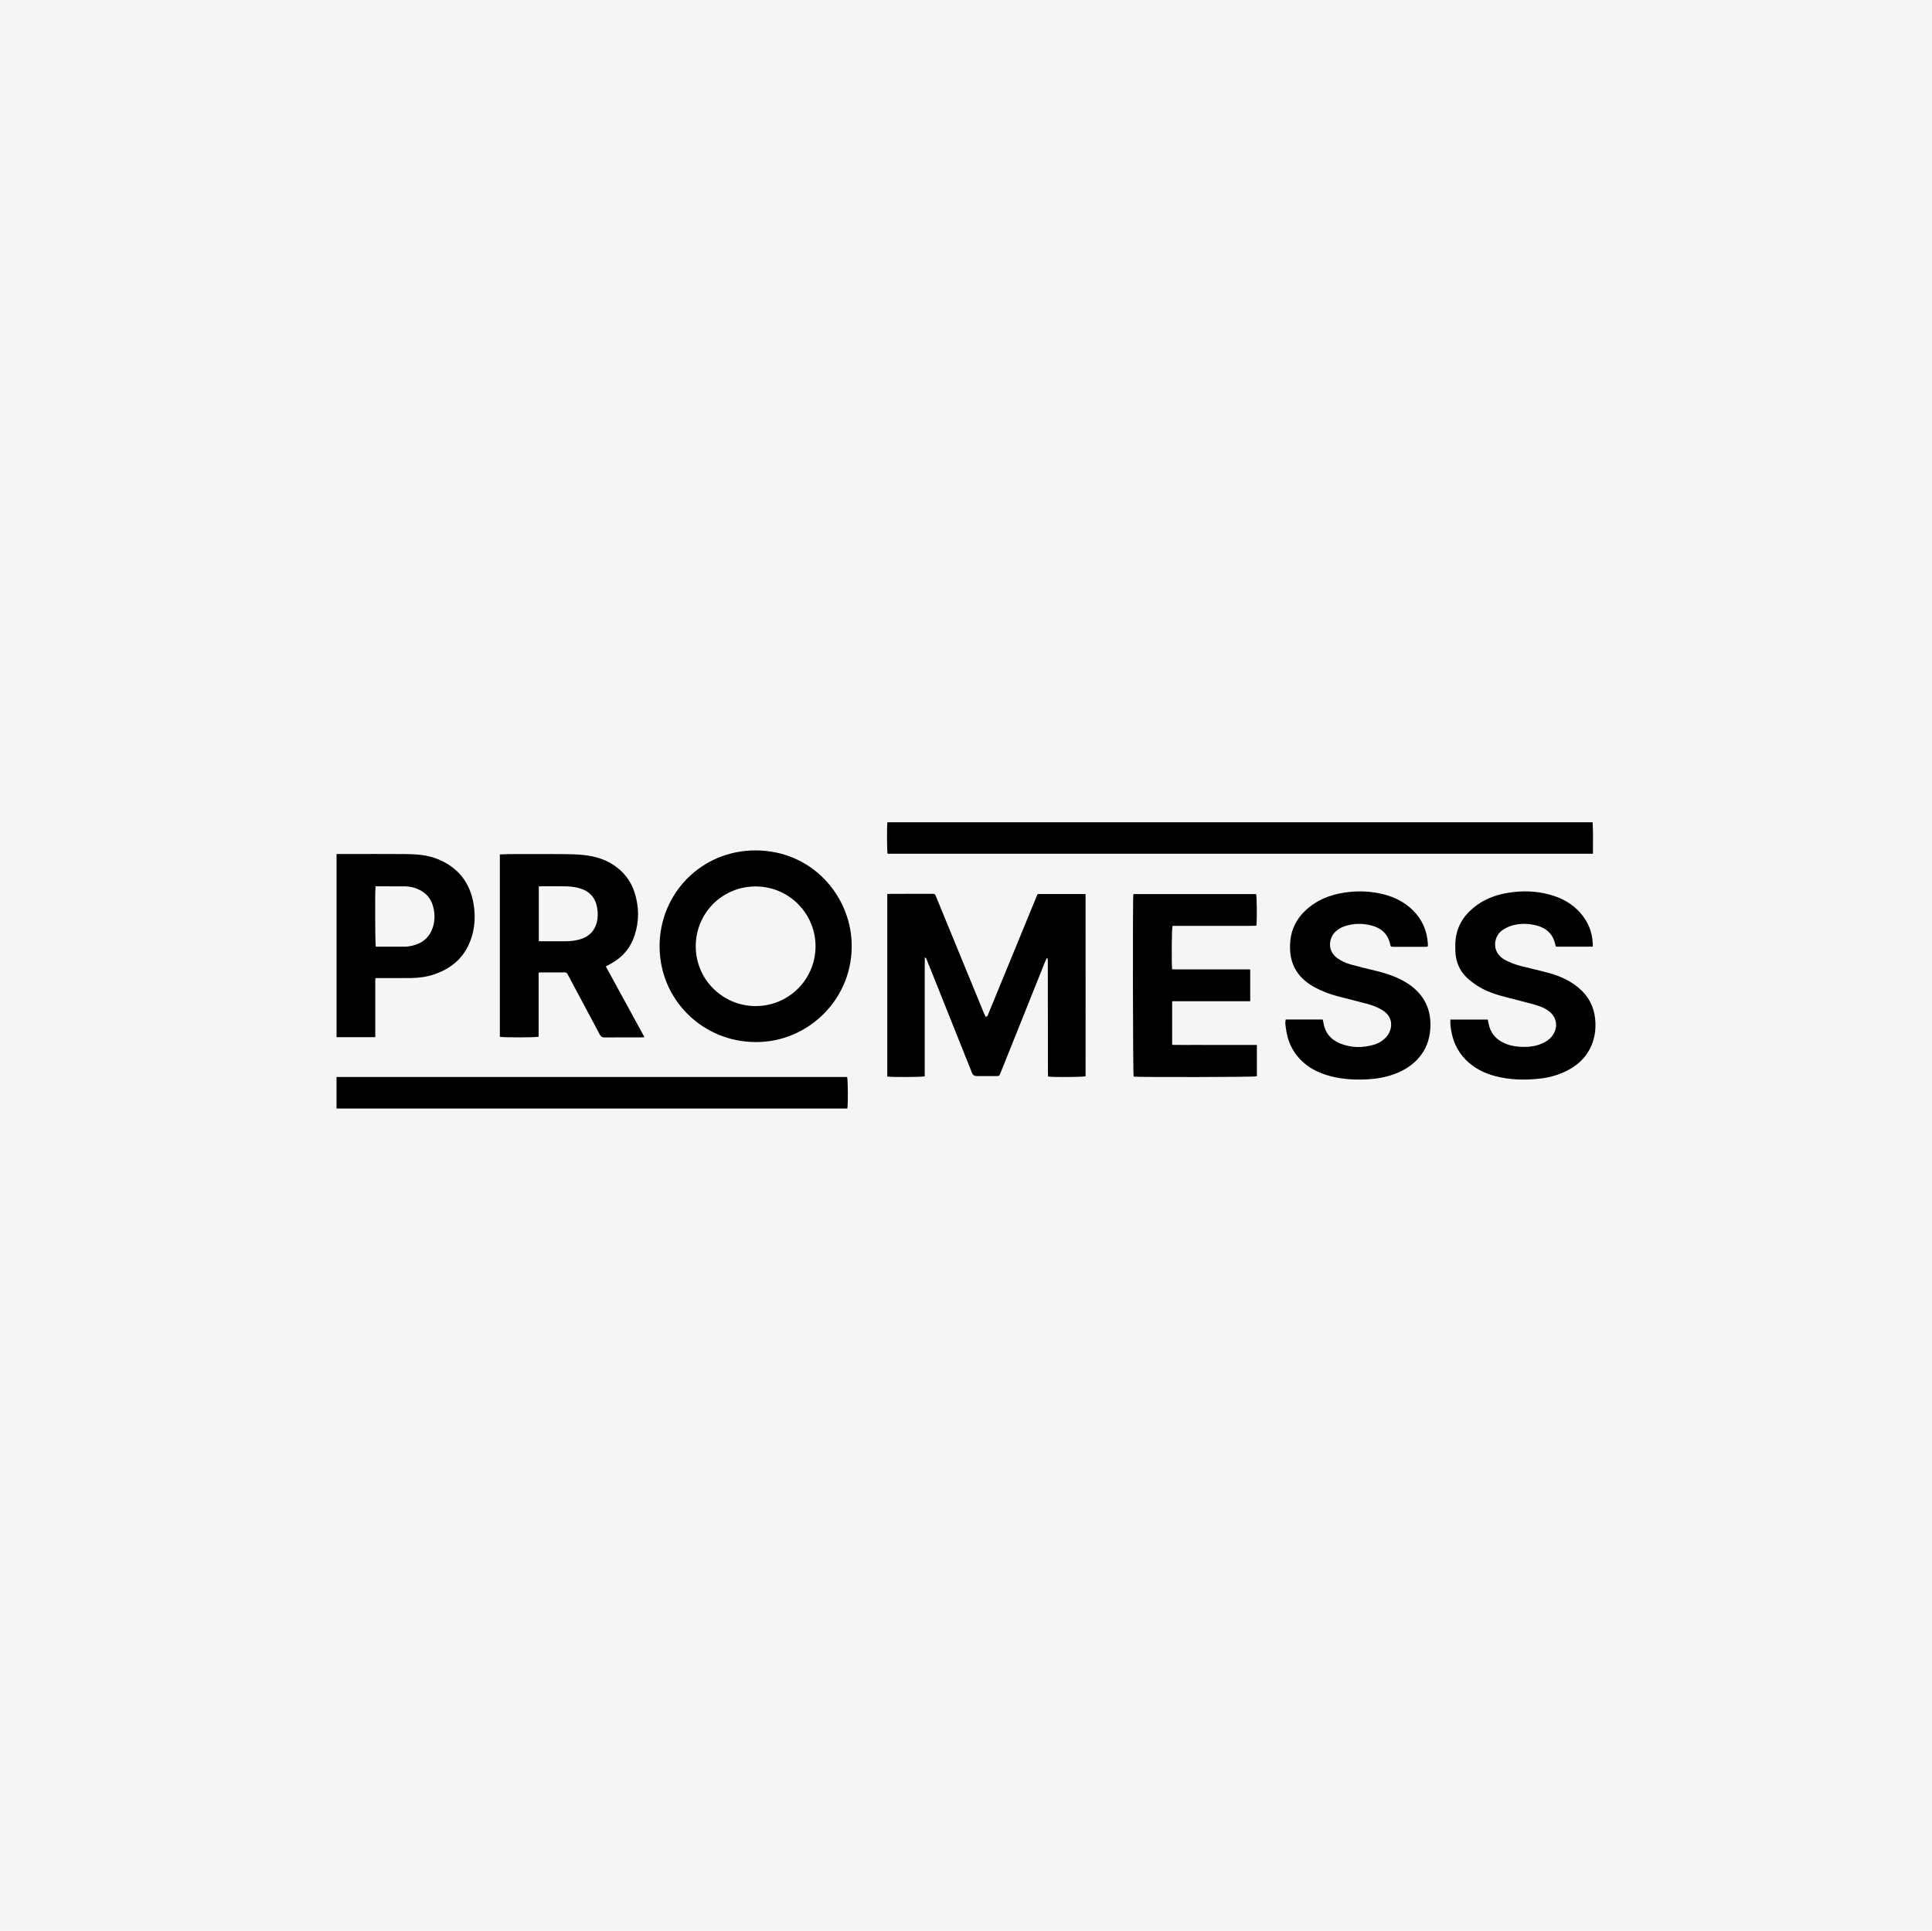
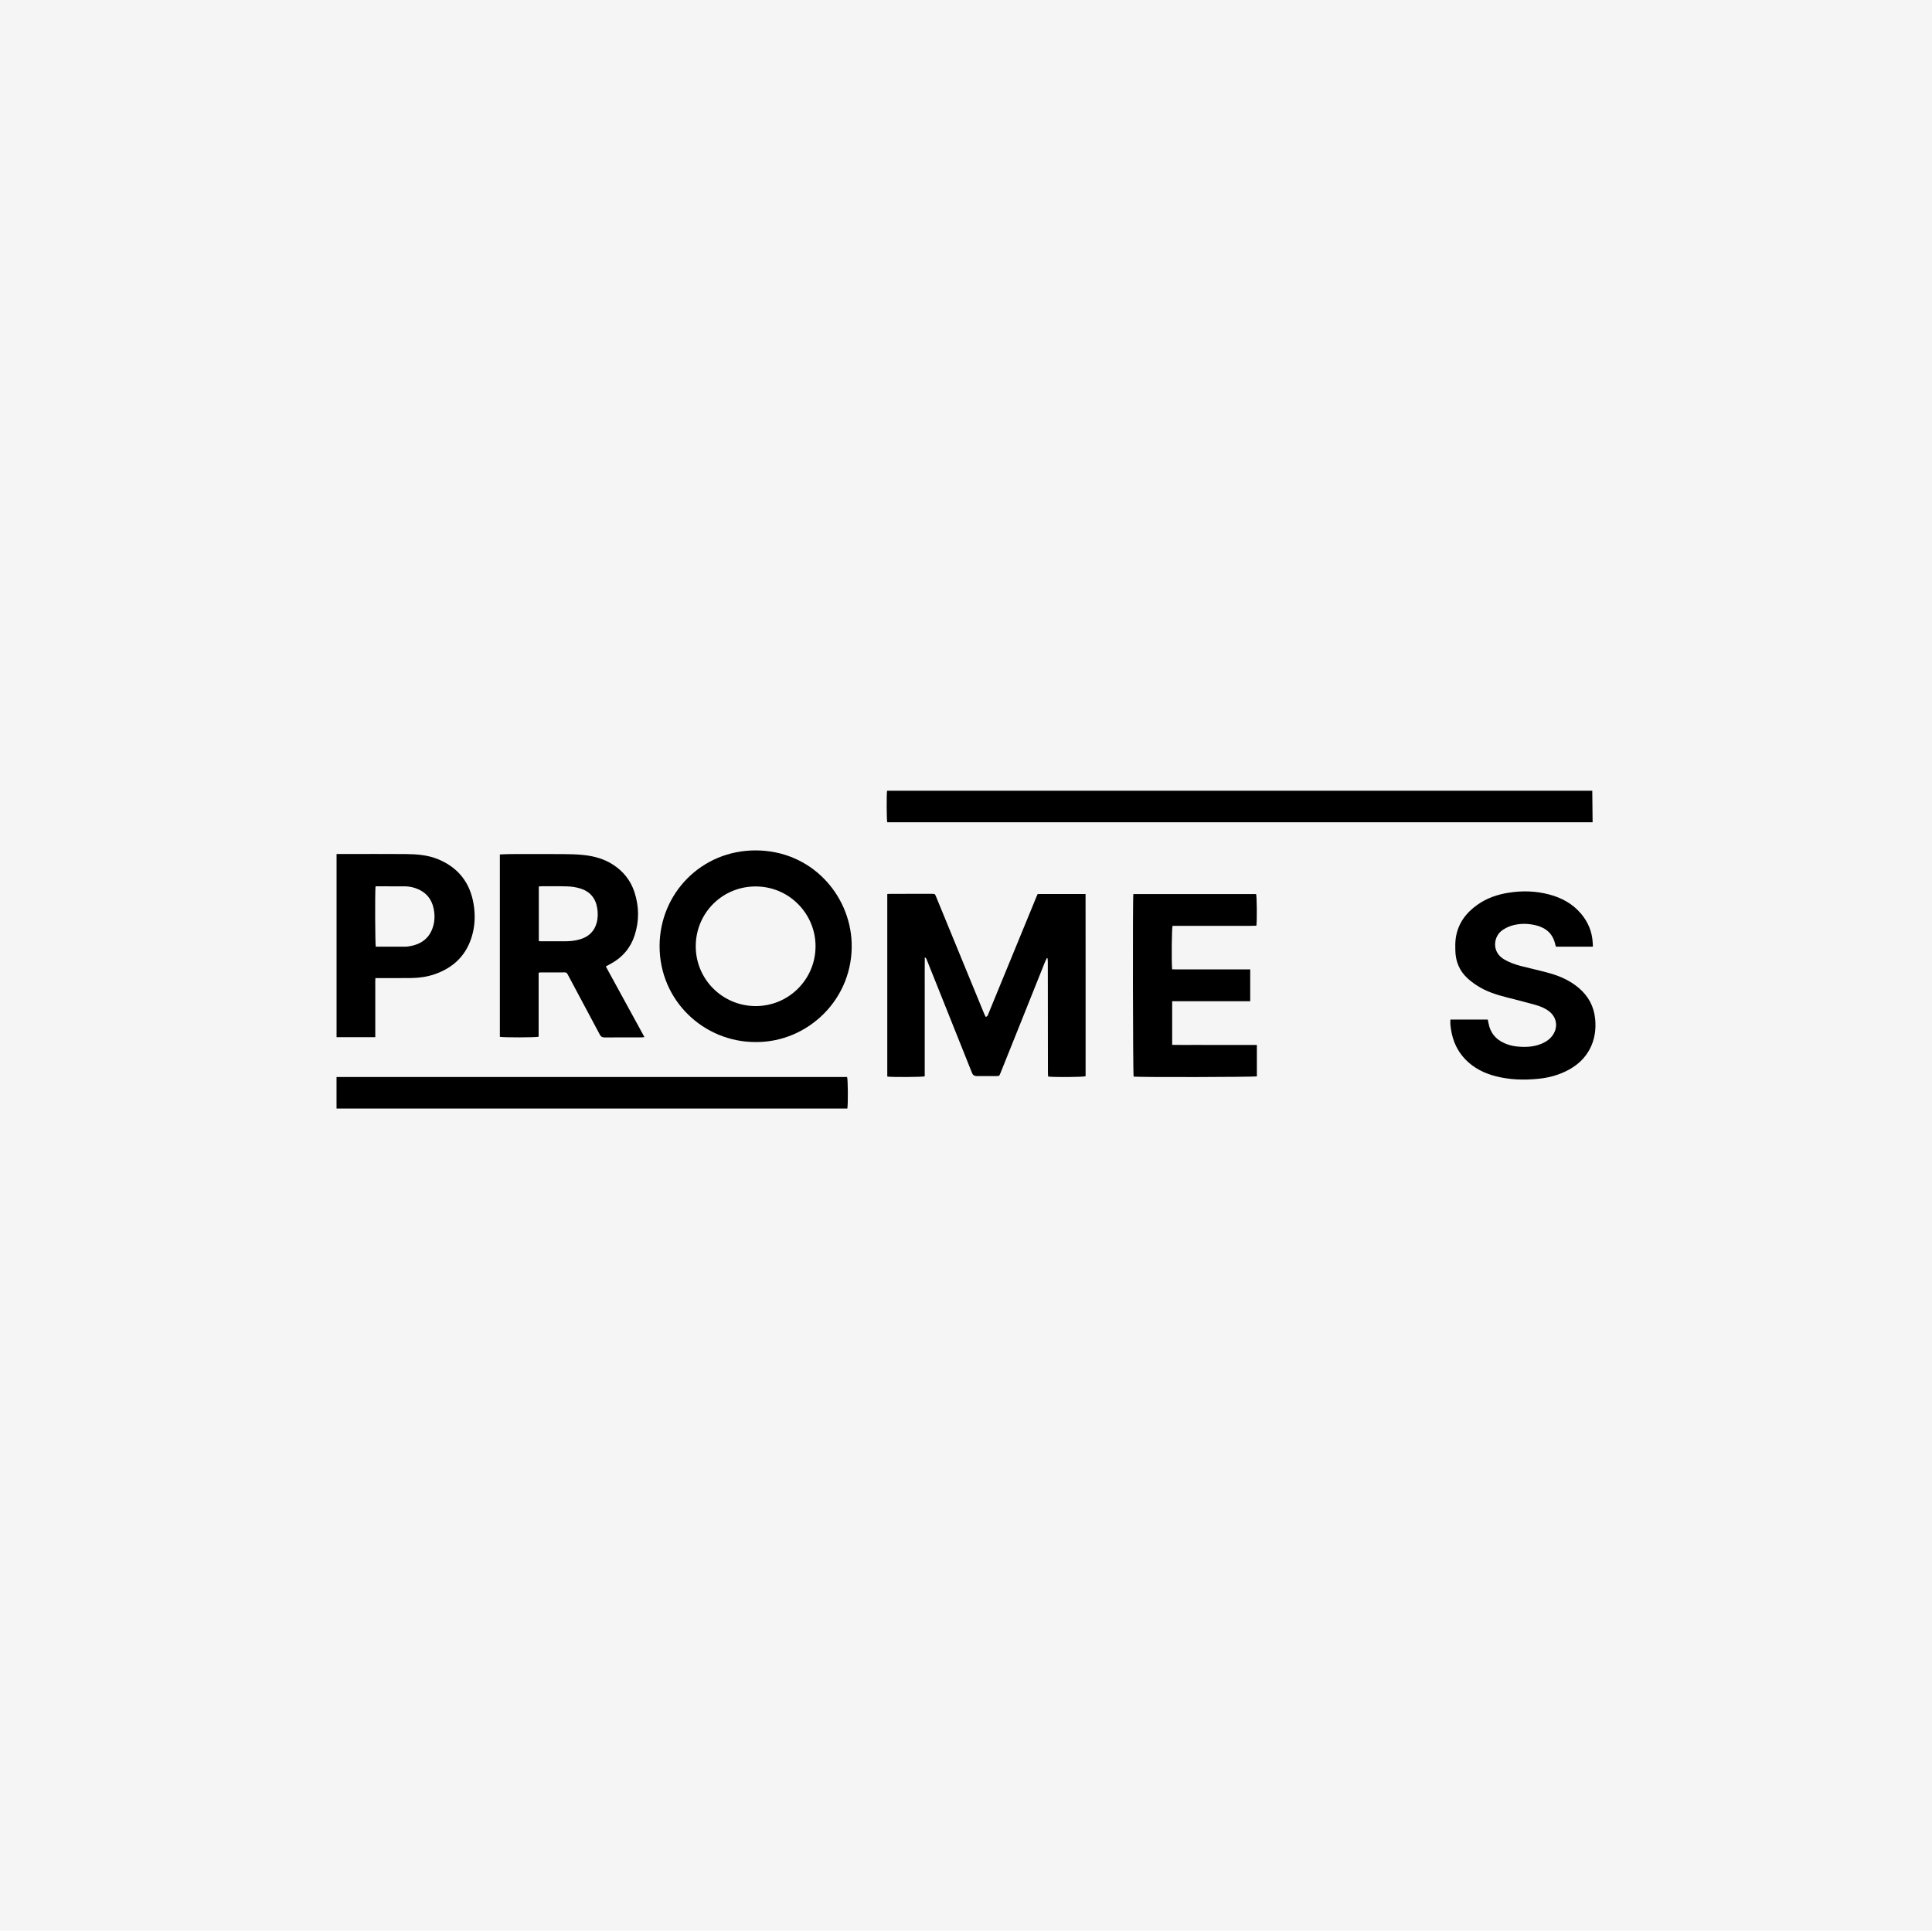
<svg xmlns="http://www.w3.org/2000/svg" id="Ebene_1" viewBox="0 0 399.5 399.3">
  <rect x="0" width="399.5" height="399.3" style="fill:#f5f5f5;" />
  <path d="m183.475,184.882c.239-.011.449-.03.659-.03,2.846-.002,5.693-.002,8.539-.001.647 0.0.65.002.892.592,3.301,8.038,6.6,16.076,9.903,24.113.103.251.236.491.35.727.397-.04.435-.324.529-.552.721-1.75,1.437-3.502,2.156-5.253,2.623-6.386,5.247-12.772,7.871-19.158.057-.138.126-.271.2-.428h9.898c.021,12.595.006,25.149.009,37.68-.621.186-6.607.227-7.751.063-.012-.231-.037-.479-.037-.727-.006-3.249-.008-6.499-.011-9.748-.004-4.411-.006-8.823-.013-13.234-0-.25-.035-.5-.053-.75-.048-.012-.095-.025-.143-.037-.119.238-.254.47-.353.716-1.737,4.332-3.469,8.666-5.204,12.998-1.343,3.354-2.688,6.708-4.036,10.06-.253.628-.259.625-.931.625-1.337-0-2.674 0-4.011.001q-.678 0-.93-.625c-2.571-6.43-5.141-12.861-7.712-19.292-.535-1.338-1.065-2.678-1.609-4.012-.081-.2-.105-.455-.458-.623-.024,2.108-.009,4.138-.011,6.168-.003,2.066-.001,4.132-.001,6.197v12.238c-.535.163-6.878.195-7.742.048v-37.758Z" />
-   <path d="m329.32,170.047c.143,2.18.057,4.323.069,6.514h-145.854c-.128-.438-.166-5.644-.039-6.514h145.824Z" />
+   <path d="m329.32,170.047h-145.854c-.128-.438-.166-5.644-.039-6.514h145.824Z" />
  <path d="m156.279,215.501c-10.73.032-19.914-8.553-19.889-19.877.024-10.831,8.623-19.778,19.873-19.755,11.534.023,19.457,9.178,19.839,19.005.452,11.655-9.012,20.704-19.822,20.626Zm12.358-19.761c.04-6.593-5.252-12.317-12.215-12.417-6.962-.099-12.559,5.434-12.555,12.383.004,6.802,5.495,12.289,12.277,12.356,6.881.067,12.469-5.473,12.493-12.322Z" />
  <path d="m103.361,214.42v-37.715c.714-.027,1.417-.075,2.12-.076,3.644-.008,7.289-.024,10.933.004,1.485.011,2.979.038,4.452.21,2.066.241,4.056.792,5.838,1.935,2.165,1.389,3.694,3.276,4.491,5.724.975,2.996.999,6.012.011,9.003-.83,2.514-2.442,4.422-4.763,5.719-.374.209-.751.412-1.173.644,2.661,4.858,5.312,9.689,7.992,14.618-.302.024-.465.048-.628.048-2.545.003-5.089-.007-7.634.012-.467.004-.736-.141-.96-.564-2.197-4.144-4.417-8.277-6.625-12.416-.137-.257-.247-.473-.605-.469-1.725.016-3.45.008-5.175.012-.06 0-.12.032-.258.071v13.223c-.605.167-7.241.179-8.014.019Zm8.053-19.795c.159.015.284.038.408.038,1.747.001,3.493.007,5.24-.007.973-.008,1.936-.124,2.873-.4,1.768-.521,2.966-1.629,3.448-3.427.272-1.011.271-2.051.1-3.076-.344-2.064-1.545-3.432-3.544-4.027-.816-.243-1.687-.382-2.538-.412-1.831-.065-3.665-.029-5.498-.03-.164-0-.327.034-.489.052v11.29Z" />
  <path d="m69.588,229.253v-6.521h105.576c.178.493.218,5.654.049,6.521h-105.625Z" />
-   <path d="m265.859,210.836h7.651c.046.195.104.377.131.563.308,2.129,1.494,3.595,3.463,4.39,2.301.929,4.667.954,7.033.248.963-.287,1.801-.811,2.493-1.558,1.205-1.302,1.76-3.911-.628-5.477-1.059-.694-2.234-1.115-3.444-1.438-1.997-.533-4.006-1.023-6.006-1.547-1.652-.433-3.232-1.044-4.739-1.86-3.865-2.093-5.433-5.356-4.995-9.649.248-2.432,1.302-4.481,3.07-6.164,2.284-2.174,5.062-3.29,8.139-3.755,2.323-.351,4.643-.324,6.951.112,2.702.511,5.15,1.563,7.142,3.511,1.95,1.906,2.962,4.244,3.134,6.953.012.187-.015.377-.026.597-.155.021-.278.051-.401.051-2.221 0-4.442-0-6.663-.008-.573-.002-.592-.009-.704-.524-.454-2.096-1.797-3.333-3.812-3.87-1.873-.499-3.752-.476-5.606.14-.662.22-1.252.566-1.782,1.021-1.355,1.163-1.962,3.813.079,5.428.858.678,1.836,1.14,2.876,1.43,1.679.468,3.373.885,5.069,1.288,1.957.465,3.864,1.057,5.65,1.995.978.513,1.884,1.125,2.701,1.871,2.481,2.267,3.371,5.12,3.103,8.393-.175,2.136-.894,4.061-2.296,5.712-.977,1.149-2.153,2.041-3.491,2.725-2.205,1.127-4.57,1.645-7.026,1.785-2.639.15-5.259.036-7.829-.648-1.957-.521-3.78-1.319-5.346-2.636-2.292-1.928-3.515-4.415-3.868-7.354-.066-.546-.191-1.099-.022-1.724Z" />
  <path d="m329.334,195.781h-7.593c-.052-.162-.109-.298-.139-.44-.453-2.146-1.814-3.415-3.891-3.95-1.722-.444-3.465-.464-5.172.052-.647.196-1.279.521-1.843.9-1.897,1.275-2.291,4.474.243,6.01,1.138.689,2.373,1.123,3.65,1.448,1.92.488,3.857.912,5.765,1.44,2.241.62,4.338,1.565,6.127,3.089,1.974,1.683,3.116,3.806,3.367,6.398.214,2.216-.098,4.338-1.162,6.312-.976,1.812-2.425,3.155-4.226,4.149-1.956,1.08-4.053,1.671-6.263,1.899-3.024.312-6.028.236-8.985-.538-2.333-.611-4.424-1.656-6.14-3.401-1.713-1.741-2.653-3.837-3.025-6.217-.106-.676-.197-1.355-.125-2.087h7.716c.05.239.111.503.16.77.358,1.951,1.463,3.308,3.27,4.111.794.353,1.625.585,2.485.677,1.798.193,3.575.147,5.272-.584.929-.4,1.731-.959,2.299-1.816,1.088-1.641.774-3.622-.771-4.836-.845-.664-1.829-1.062-2.845-1.348-1.948-.548-3.911-1.046-5.872-1.544-2.181-.554-4.319-1.22-6.219-2.461-.718-.469-1.418-.989-2.042-1.575-1.62-1.522-2.388-3.446-2.439-5.649-.02-.858-.035-1.729.086-2.575.425-2.969,2.06-5.194,4.46-6.899,1.953-1.388,4.17-2.138,6.517-2.507,2.8-.44,5.589-.356,8.338.37,2.58.681,4.846,1.91,6.59,3.974,1.446,1.713,2.272,3.686,2.408,5.933.016.256.031.512.045.768.001.02-.014.04-.045.127Z" />
  <path d="m259.895,216.1v6.489c-.594.167-24.407.21-25.483.058-.149-.464-.212-36.922-.056-37.752h25.378c.158.423.213,5.31.065,6.547-1.918.064-3.849.023-5.778.03-1.919.007-3.838.002-5.757.002h-5.806c-.163.469-.229,7.254-.086,8.981.257.008.525.022.794.022,4.829.001,9.659-0,14.488-.001.274-0.0.547,0,.866,0v6.583h-16.138v9.025c1.449.03,2.905.01,4.361.014,1.466.004,2.932.001,4.398.001h8.754Z" />
  <path d="m69.595,176.616c.498,0,.926 0,1.354-0,4.29-.002,8.581-.03,12.871.006,2.309.019,4.613.176,6.788,1.08,4.143,1.722,6.571,4.817,7.314,9.209.365,2.161.318,4.335-.271,6.462-1.142,4.124-3.844,6.77-7.861,8.131-1.523.516-3.105.73-4.705.755-2.22.033-4.441.01-6.662.011-.236 0-.471 0-.793 0-.054.707-.021,1.387-.027,2.064-.006.667-.001,1.334-.001,2.001,0,.688,0,1.377,0,2.065,0,.667-0,1.334,0,2.001 0.0.688 0,1.377 0,2.065 0.0.663,0,1.325,0,2.03h-8.007v-37.882Zm8.059,6.677c-.138,1.378-.079,12.066.048,12.488,2.075,0,4.141.005,6.207-.005.299-.001.6-.062.896-.115,2.449-.434,4.121-1.766,4.79-4.206.323-1.178.319-2.377.069-3.575-.41-1.96-1.536-3.324-3.399-4.071-.806-.323-1.649-.502-2.517-.509-1.658-.014-3.317-.006-4.975-.007-.362-0-.723-0-1.119-0Z" />
</svg>